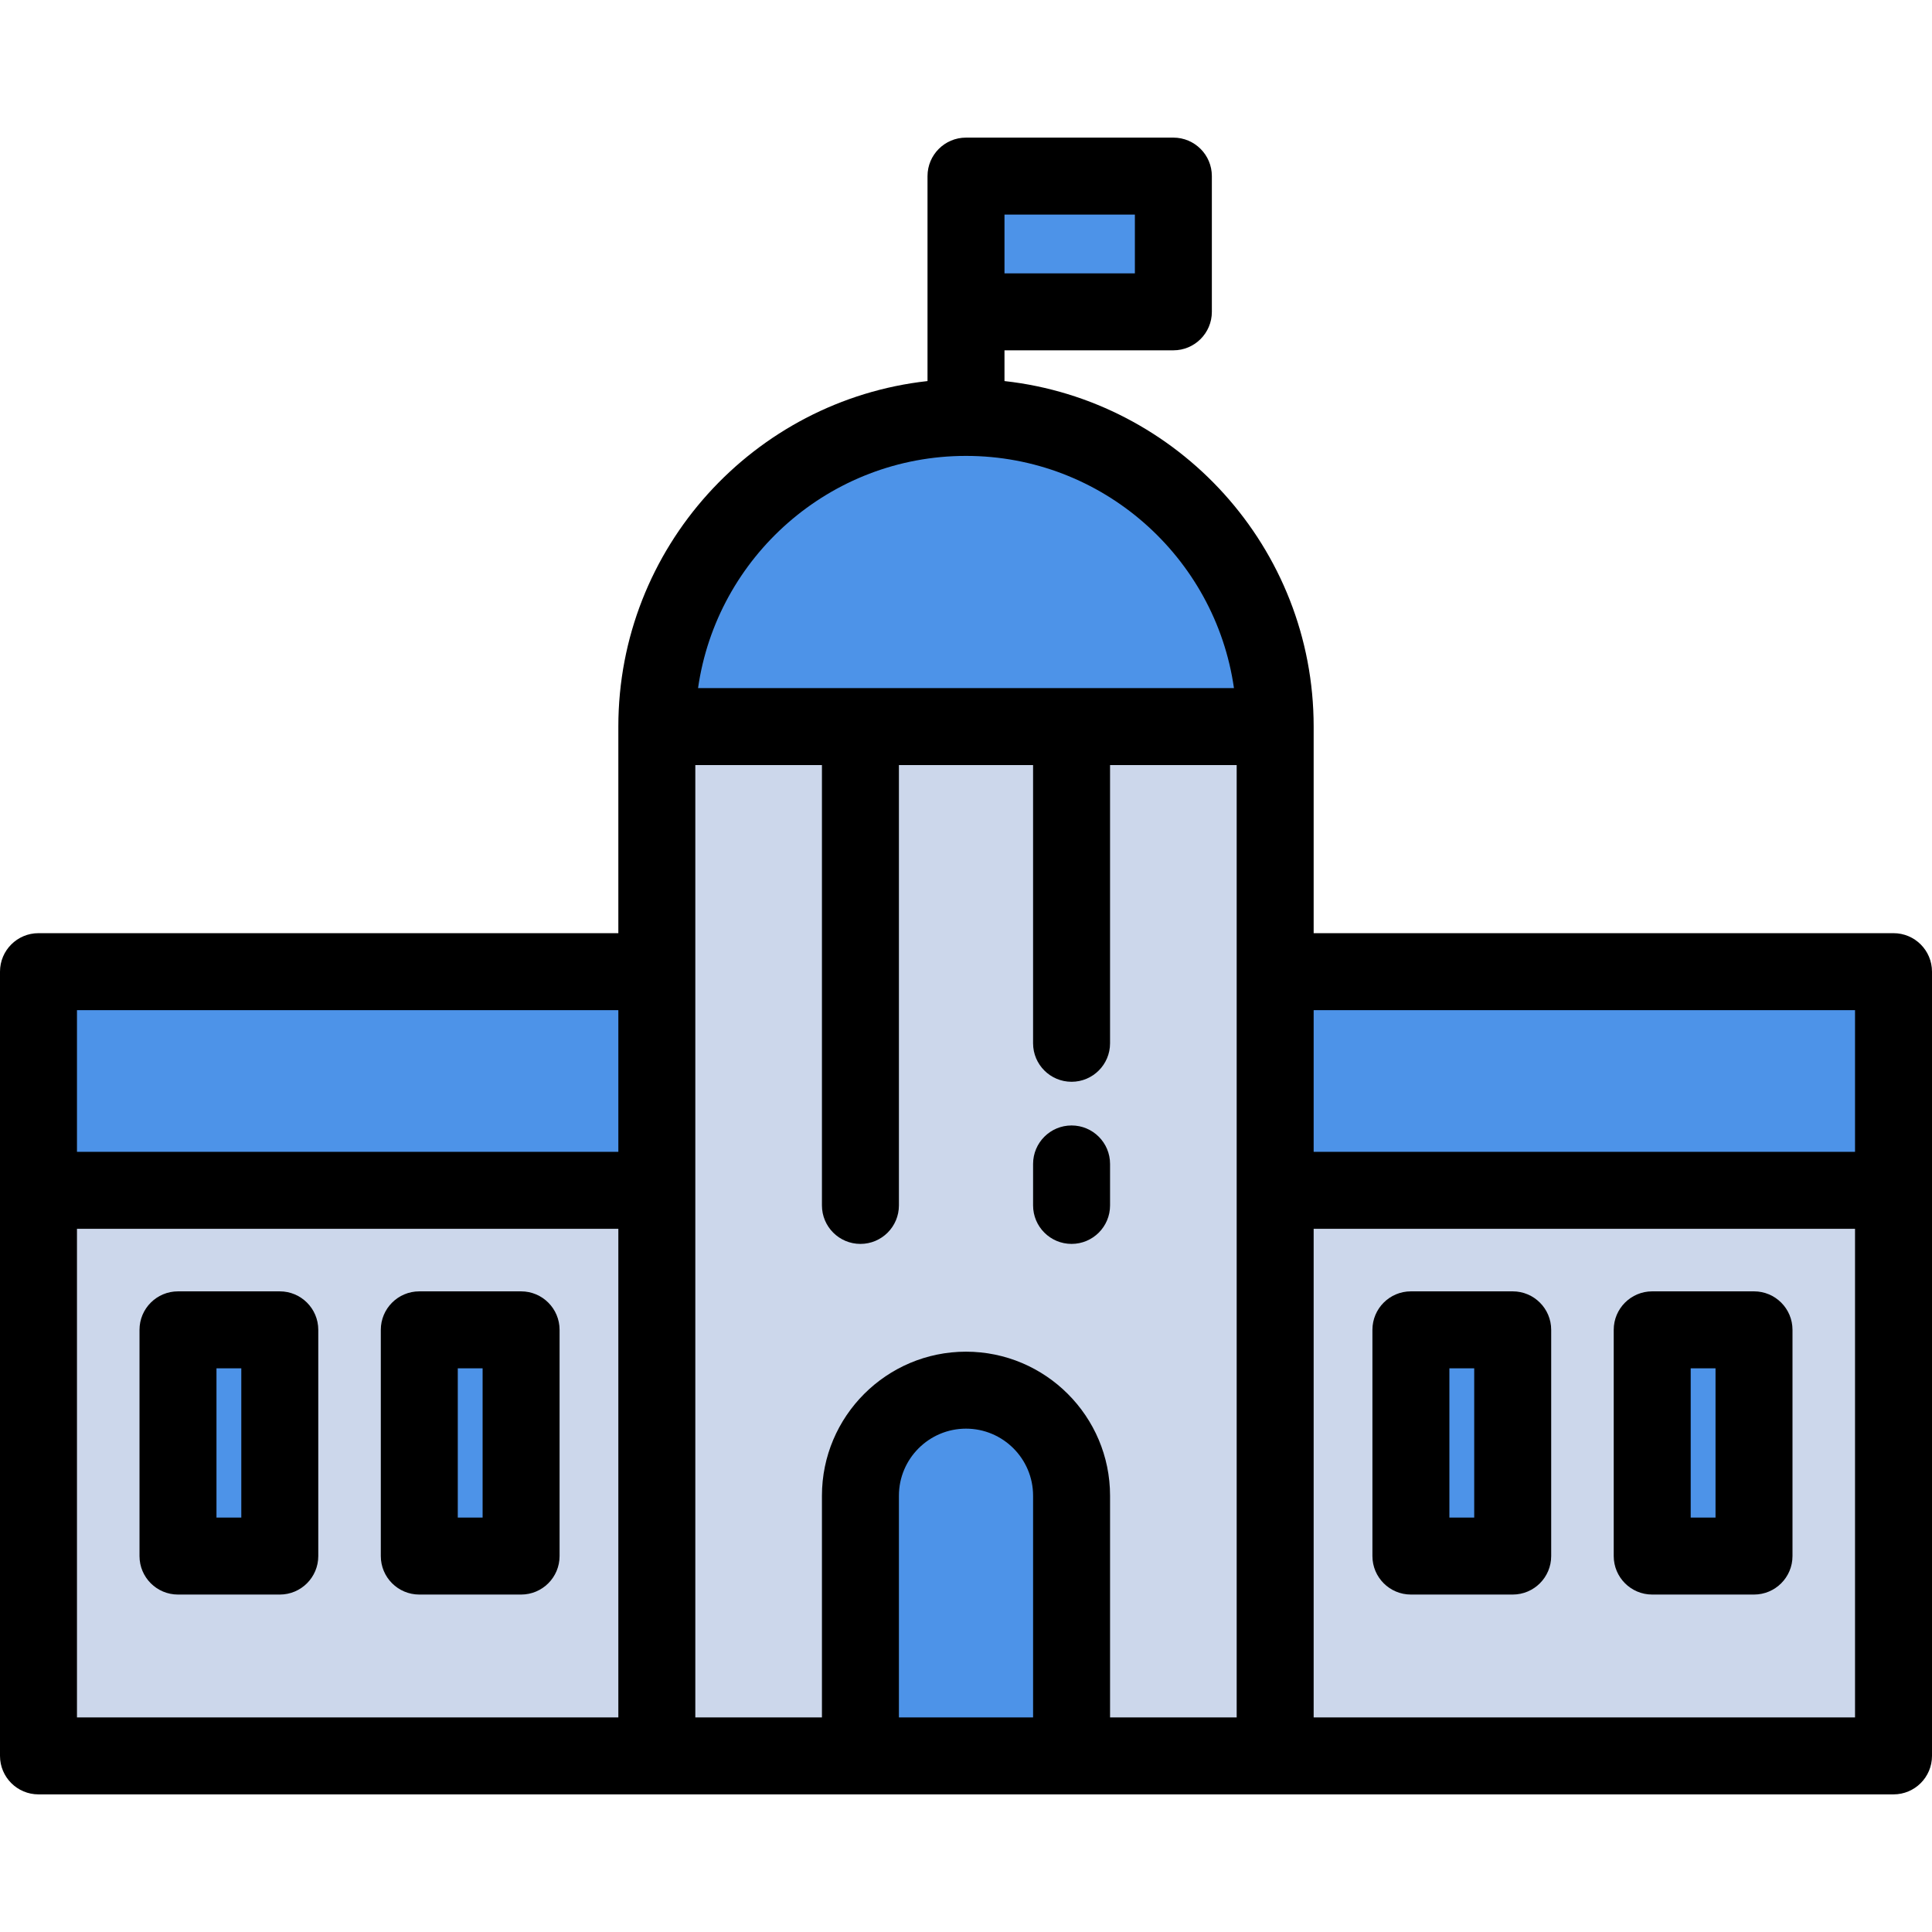
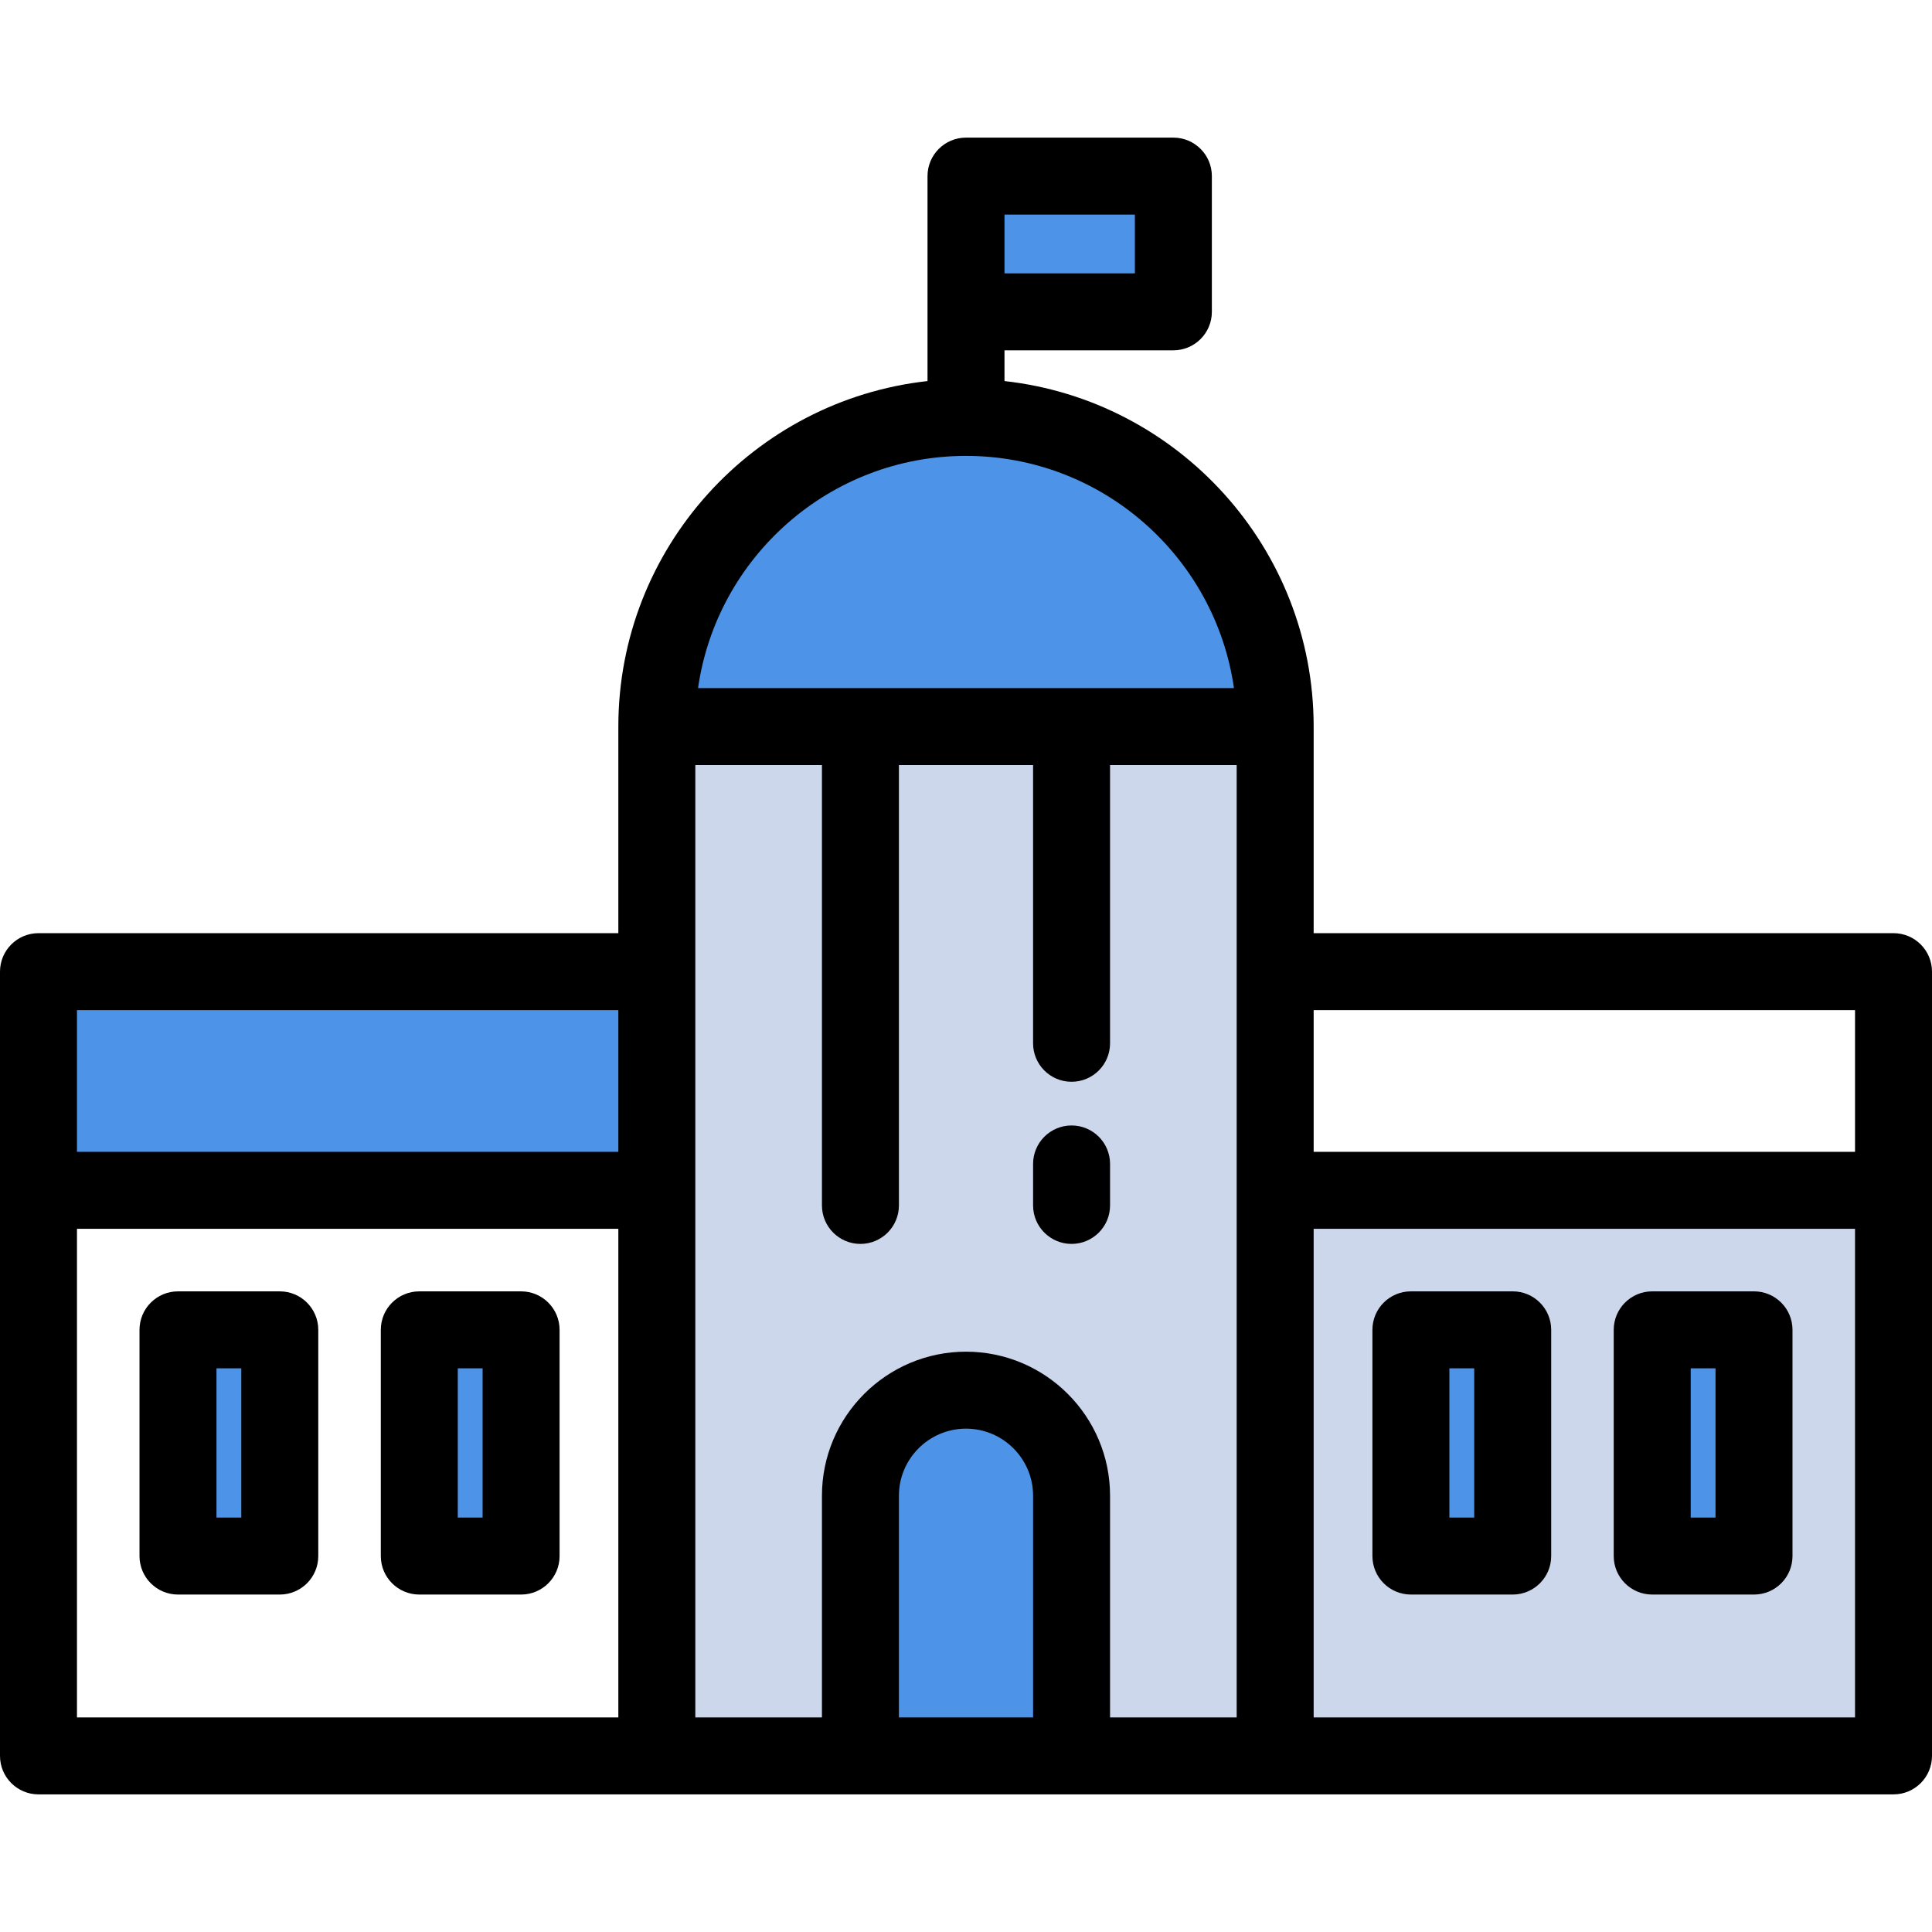
<svg xmlns="http://www.w3.org/2000/svg" version="1.1" id="Layer_1" viewBox="0 0 502 502" xml:space="preserve" width="512" height="512">
  <g>
    <path style="fill:#4D93E8;" d="M170.667,188.791c0-44.367,35.966-80.333,80.333-80.333s80.333,35.966,80.333,80.333H170.667z" />
-     <rect x="10" y="309.291" style="fill:#CCD7EB;" width="160.667" height="146.951" />
    <rect x="331.333" y="309.291" style="fill:#CCD7EB;" width="160.667" height="146.951" />
    <rect x="10" y="252.47" style="fill:#4D93E8;" width="160.667" height="56.821" />
-     <rect x="331.333" y="252.47" style="fill:#4D93E8;" width="160.667" height="56.821" />
    <rect x="170.667" y="188.791" style="fill:#CCD7EB;" width="160.667" height="267.451" />
    <path style="fill:#4D93E8;" d="M278.431,456.242h-54.862v-67.598c0-15.15,12.281-27.431,27.431-27.431h0   c15.15,0,27.431,12.281,27.431,27.431V456.242z" />
    <rect x="46.248" y="345.539" style="fill:#4D93E8;" width="26.451" height="58.78" />
    <rect x="108.947" y="345.539" style="fill:#4D93E8;" width="26.451" height="58.78" />
    <rect x="366.602" y="345.539" style="fill:#4D93E8;" width="26.451" height="58.78" />
    <rect x="429.301" y="345.539" style="fill:#4D93E8;" width="26.451" height="58.78" />
    <g>
      <rect x="251" y="45.758" style="fill:#4D93E8;" width="53.882" height="35.268" />
      <g>
        <path d="M241,99.014c-45.121,4.992-80.333,43.347-80.333,89.777v53.679H10c-5.522,0-10,4.477-10,10v203.772     c0,5.523,4.478,10,10,10h482c5.522,0,10-4.477,10-10V252.47c0-5.523-4.478-10-10-10H341.333v-53.679     c0-46.43-35.212-84.784-80.333-89.777v-7.988h43.882c5.522,0,10-4.477,10-10V45.758c0-5.523-4.478-10-10-10H251     c-5.522,0-10,4.477-10,10V99.014z M482,262.47v36.821H341.333V262.47H482z M294.882,71.026H261V55.758h33.882V71.026z      M251,118.458c35.388,0,64.755,26.271,69.624,60.333h-42.193h-54.861h-42.193C186.245,144.728,215.612,118.458,251,118.458z      M20,262.47h140.667v36.821H20V262.47z M20,319.291h140.667v126.951H20V319.291z M321.333,446.242h-32.902v-57.598     c0-20.639-16.791-37.431-37.431-37.431s-37.431,16.792-37.431,37.431v57.598h-32.902V198.791h32.902v114.419     c0,5.523,4.478,10,10,10s10-4.477,10-10V198.791h34.861v72.292c0,5.523,4.478,10,10,10s10-4.477,10-10v-72.292h32.902V446.242z      M233.569,446.242v-57.598c0-9.611,7.819-17.431,17.431-17.431s17.431,7.819,17.431,17.431v57.598H233.569z M482,446.242H341.333     V319.291H482V446.242z" />
        <path d="M278.431,323.209c5.522,0,10-4.477,10-10v-10.776c0-5.523-4.478-10-10-10s-10,4.477-10,10v10.776     C268.431,318.732,272.908,323.209,278.431,323.209z" />
        <path d="M72.699,335.539H46.248c-5.522,0-10,4.477-10,10v58.781c0,5.523,4.478,10,10,10h26.451c5.522,0,10-4.477,10-10v-58.781     C82.699,340.016,78.222,335.539,72.699,335.539z M62.699,394.319h-6.451v-38.781h6.451V394.319z" />
        <path d="M135.398,335.539h-26.451c-5.522,0-10,4.477-10,10v58.781c0,5.523,4.478,10,10,10h26.451c5.522,0,10-4.477,10-10v-58.781     C145.398,340.016,140.921,335.539,135.398,335.539z M125.398,394.319h-6.451v-38.781h6.451V394.319z" />
        <path d="M366.602,414.319h26.451c5.522,0,10-4.477,10-10v-58.781c0-5.523-4.478-10-10-10h-26.451c-5.522,0-10,4.477-10,10v58.781     C356.602,409.842,361.079,414.319,366.602,414.319z M376.602,355.539h6.451v38.781h-6.451V355.539z" />
        <path d="M429.301,414.319h26.451c5.522,0,10-4.477,10-10v-58.781c0-5.523-4.478-10-10-10h-26.451c-5.522,0-10,4.477-10,10v58.781     C419.301,409.842,423.778,414.319,429.301,414.319z M439.301,355.539h6.451v38.781h-6.451V355.539z" />
      </g>
    </g>
  </g>
</svg>